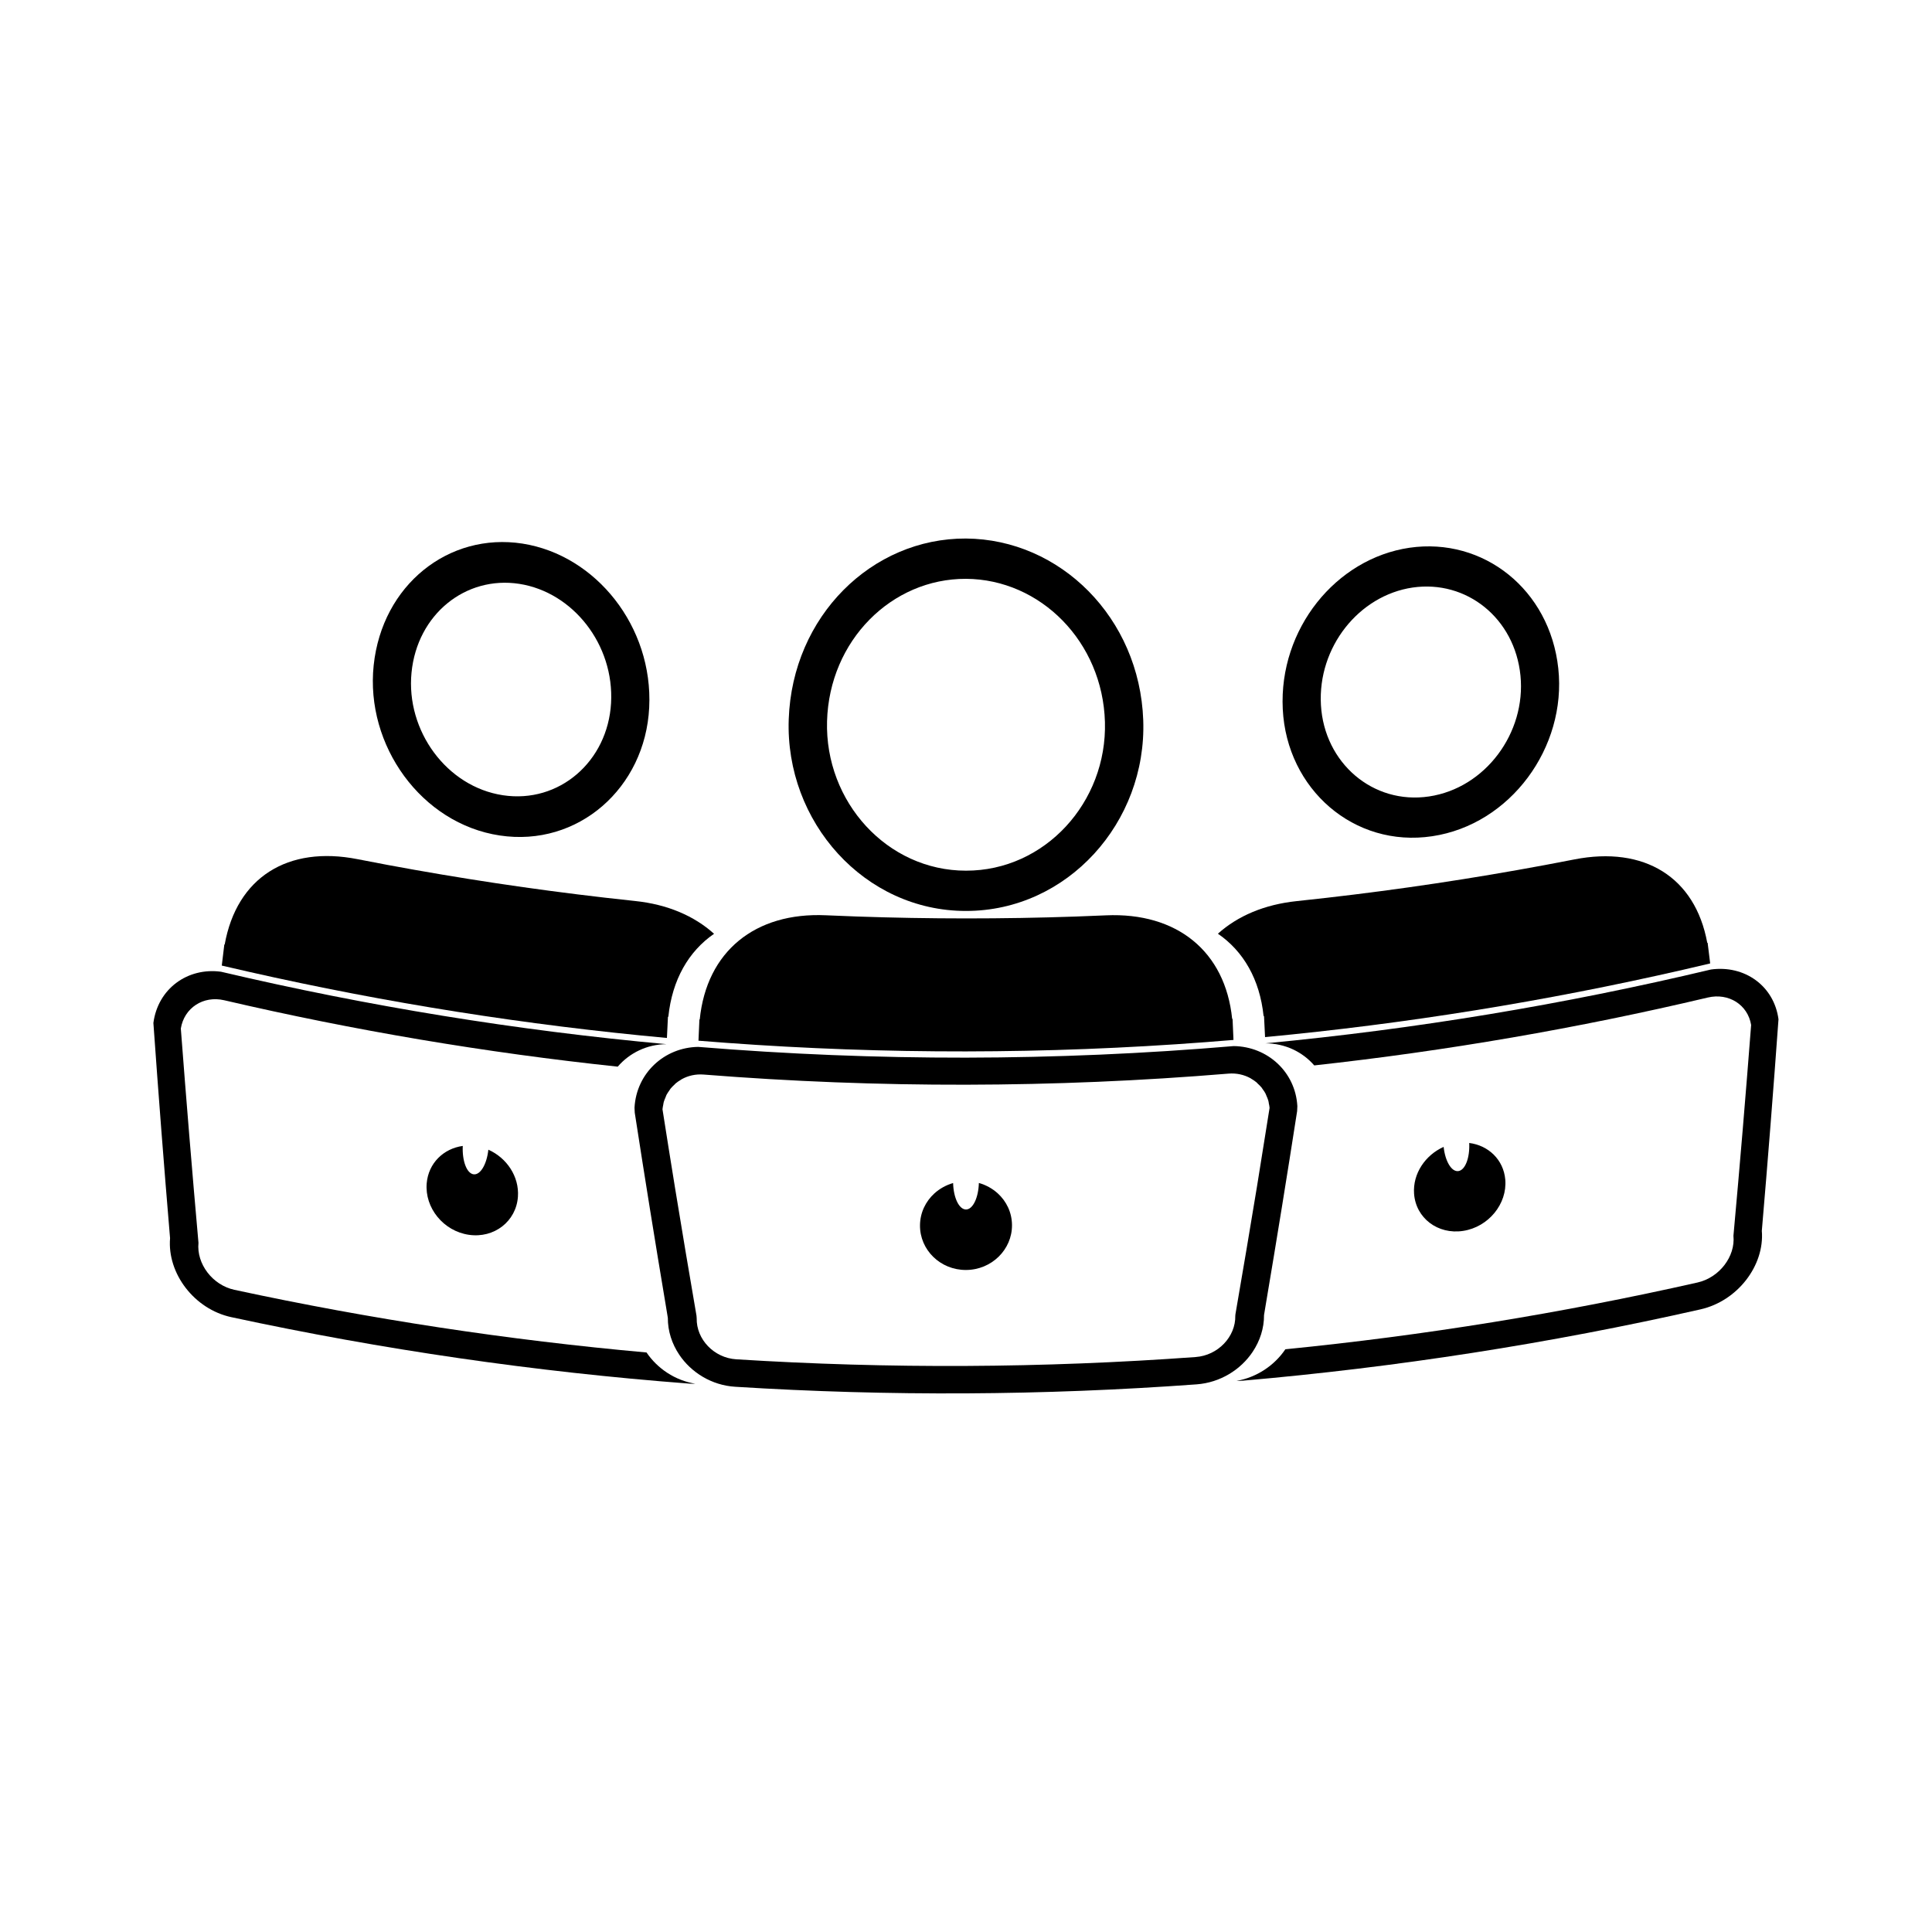
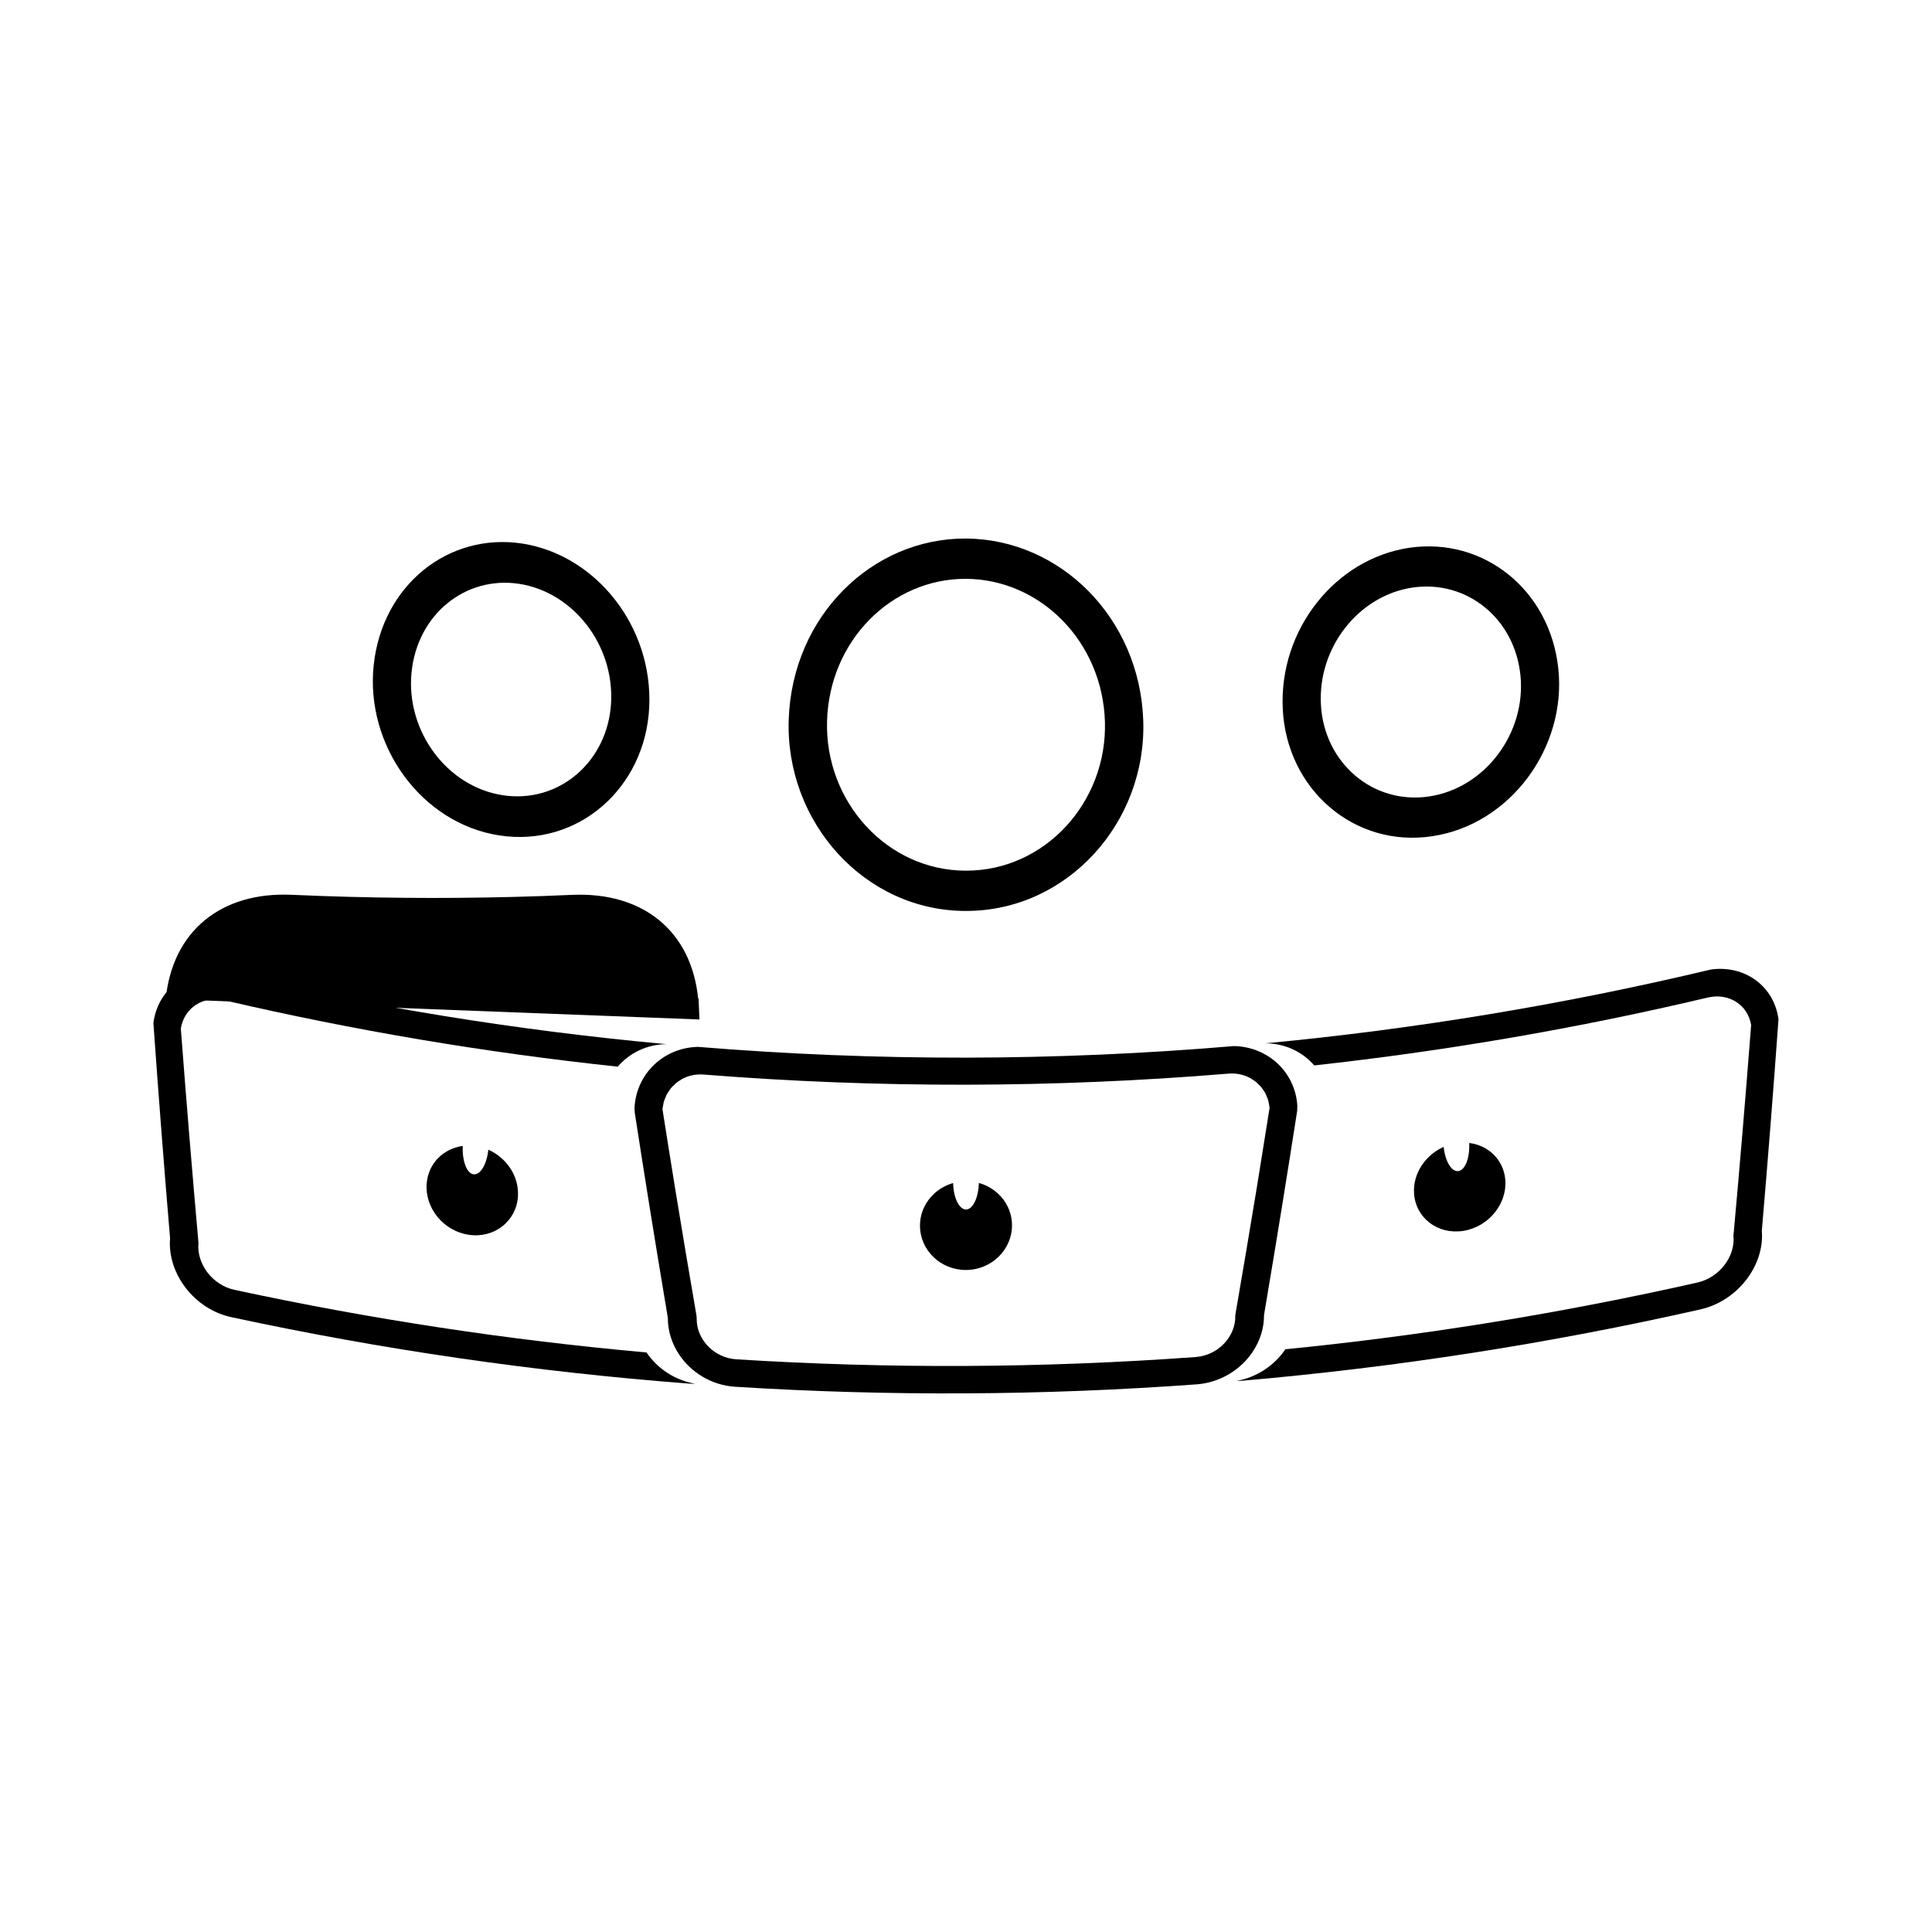
<svg xmlns="http://www.w3.org/2000/svg" fill="#000000" width="800px" height="800px" version="1.1" viewBox="144 144 512 512">
  <g>
    <path d="m269.48 455.2c-1.812-0.27-3.027-3.59-2.844-7.516-5.082 0.699-9.102 4.551-9.555 9.902-0.555 6.508 4.43 12.664 11.164 13.648 6.727 0.988 12.562-3.578 13.012-10.098 0.371-5.359-2.977-10.301-7.836-12.453-0.422 3.898-2.129 6.781-3.941 6.516z" />
    <path d="m315.34 502.42c-36.637-3.285-73.117-8.82-109.22-16.605-5.805-1.25-10.07-6.875-9.523-12.449-1.68-18.926-3.238-37.859-4.676-56.793 0.883-5.481 5.957-8.785 11.484-7.5 34.457 8.023 69.293 13.891 104.3 17.602 3.133-3.648 7.762-5.918 12.926-5.961-39.645-3.625-79.094-10.027-118.06-19.195-8.871-1.195-16.727 4.508-17.922 13.578 1.348 19.012 2.816 38.027 4.418 57.031-0.766 9.379 6.434 18.828 16.242 20.934 40.059 8.633 80.574 14.496 121.25 17.602 0.586 0.043 1.16 0.059 1.73 0.043-5.414-0.883-10.074-4.035-12.949-8.285z" />
-     <path d="m320.74 419.07c0.012-0.215 0.02-0.43 0.031-0.641 0.082-1.664 0.156-3.328 0.242-4.984 0.035 0 0.066 0.004 0.105 0.004 1.012-9.812 5.375-17.34 12.113-21.988-5.269-4.746-12.34-7.781-20.867-8.68-2.676-0.285-5.352-0.578-8.023-0.887-19.281-2.219-38.504-5.117-57.629-8.68-2.656-0.492-5.305-1.004-7.949-1.523-18.52-3.652-32.035 4.859-35.219 22.625-0.031-0.012-0.062-0.016-0.094-0.027-0.199 1.652-0.398 3.312-0.598 4.961-0.027 0.211-0.051 0.426-0.078 0.637 2.383 0.555 4.769 1.113 7.16 1.648 36.602 8.285 73.621 14.125 110.8 17.535z" />
    <path d="m475.98 502.23c1.914-2.867 3.019-6.215 3-9.719 0.164-0.988 0.332-1.969 0.488-2.949 2.875-17.031 5.637-34.066 8.285-51.105 0.02-0.438 0.043-0.875 0.059-1.316-0.5-9.074-7.914-15.801-16.867-15.918-23.609 2.004-47.285 3.023-70.957 3.066-23.68 0.031-47.348-0.918-70.965-2.852-8.965 0.141-16.367 6.953-16.871 16.102 0.02 0.445 0.043 0.887 0.062 1.328 2.648 17.16 5.41 34.297 8.281 51.414 0.156 0.988 0.324 1.973 0.488 2.961-0.016 3.519 1.09 6.887 3.008 9.742 3.18 4.762 8.633 8.141 14.852 8.523 40.715 2.547 81.566 2.332 122.28-0.641 6.231-0.461 11.684-3.867 14.859-8.637zm-4.613-9.535c0.109 5.559-4.598 10.5-10.484 10.93-40.547 2.953-81.234 3.152-121.77 0.605-5.898-0.367-10.598-5.297-10.484-10.883-0.016-0.219-0.035-0.441-0.051-0.668-1.93-11.211-3.82-22.43-5.652-33.66-1.141-7.012-2.258-14.027-3.359-21.051 0.031-0.398 0.117-0.777 0.195-1.176 0.051-0.27 0.074-0.547 0.152-0.797 0.117-0.402 0.289-0.781 0.453-1.172 0.102-0.219 0.156-0.457 0.262-0.668 0.211-0.41 0.477-0.77 0.738-1.148 0.117-0.156 0.199-0.332 0.324-0.488 0.32-0.387 0.672-0.746 1.051-1.082 0.105-0.105 0.184-0.215 0.289-0.305 0.438-0.367 0.914-0.684 1.402-0.973 0.066-0.043 0.121-0.105 0.195-0.137 1.707-0.957 3.715-1.422 5.84-1.254 23.137 1.836 46.34 2.734 69.543 2.691 23.195-0.043 46.391-1.02 69.531-2.938 2.137-0.18 4.144 0.285 5.848 1.219 0.066 0.047 0.121 0.105 0.195 0.133 0.492 0.289 0.961 0.594 1.402 0.961 0.102 0.09 0.184 0.199 0.289 0.305 0.367 0.332 0.73 0.684 1.051 1.066 0.117 0.141 0.203 0.32 0.32 0.477 0.27 0.363 0.531 0.723 0.738 1.145 0.109 0.211 0.168 0.43 0.27 0.652 0.156 0.379 0.34 0.762 0.453 1.172 0.082 0.25 0.109 0.539 0.148 0.793 0.09 0.383 0.164 0.766 0.195 1.164-1.098 6.977-2.215 13.949-3.352 20.926-1.836 11.168-3.723 22.336-5.652 33.5-0.047 0.219-0.062 0.438-0.078 0.66z" />
    <path d="m531.75 470.2c6.727-1.035 11.719-7.18 11.164-13.594-0.461-5.285-4.481-9.07-9.555-9.707 0.188 3.879-1.035 7.168-2.852 7.445-1.812 0.285-3.516-2.562-3.93-6.406-4.859 2.172-8.207 7.086-7.836 12.387 0.445 6.453 6.281 10.914 13.008 9.875z" />
    <path d="m523.55 365.61c20.734-3.098 35.664-23.539 33.414-44.457-2.246-20.945-19.867-34.82-39.418-31.996-19.543 2.856-34.656 21.562-33.602 42.781 1.055 21.188 18.871 36.789 39.605 33.672zm-5.176-65.906c14.281-2.074 27.055 8.141 28.566 23.34 1.508 15.176-9.316 29.805-24.219 32.023-14.887 2.231-27.773-8.891-28.66-24.215-0.887-15.34 10.051-29.051 24.312-31.148z" />
    <path d="m276.44 365.41c20.734 3.137 38.559-12.574 39.605-33.922 1.059-21.375-14.066-40.379-33.602-43.434-19.551-3.023-37.168 10.965-39.414 32.254-2.25 21.254 12.676 41.984 33.41 45.102zm-23.383-43.16c1.508-15.426 14.297-25.719 28.555-23.523 14.273 2.219 25.211 16.148 24.324 31.621-0.887 15.449-13.766 26.66-28.664 24.398-14.898-2.254-25.727-17.09-24.215-32.496z" />
    <path d="m597.42 400.93c-38.965 9.289-78.41 15.809-118.06 19.559 5.164 0.02 9.805 2.246 12.93 5.856 35.008-3.84 69.84-9.84 104.29-17.988 5.535-1.309 10.605 1.906 11.488 7.269-1.434 18.609-2.992 37.234-4.688 55.871 0.547 5.481-3.727 11.074-9.516 12.379-36.113 8.156-72.586 14.055-109.23 17.695-2.875 4.258-7.547 7.441-12.953 8.383 0.57 0 1.148-0.016 1.73-0.066 40.688-3.539 81.203-9.828 121.25-18.895 9.805-2.215 17.004-11.613 16.242-20.82 1.602-18.699 3.07-37.387 4.418-56.059-1.188-8.891-9.035-14.418-17.914-13.184z" />
-     <path d="m478.87 413.27c0.035-0.004 0.074-0.004 0.109-0.012 0.078 1.648 0.156 3.301 0.242 4.949 0.012 0.215 0.02 0.426 0.031 0.637 37.188-3.512 74.203-9.461 110.8-17.848 2.387-0.547 4.777-1.105 7.16-1.676-0.027-0.203-0.047-0.41-0.074-0.621-0.199-1.621-0.398-3.242-0.598-4.863-0.035 0.004-0.066 0.016-0.102 0.02-3.184-17.422-16.699-25.734-35.227-22.098-2.644 0.52-5.289 1.023-7.941 1.516-19.129 3.559-38.352 6.445-57.625 8.648-2.676 0.309-5.352 0.598-8.02 0.883-8.535 0.898-15.609 3.914-20.867 8.637 6.742 4.625 11.098 12.09 12.105 21.828z" />
    <path d="m403.41 457.5c-0.109 3.914-1.59 7.023-3.41 7.027-1.836-0.004-3.312-3.09-3.418-7.008-1.883 0.539-3.578 1.496-4.965 2.754-2.32 2.113-3.785 5.102-3.809 8.445-0.059 6.512 5.394 11.871 12.188 11.84h0.004c6.785-0.027 12.242-5.414 12.188-11.918-0.027-3.348-1.484-6.309-3.809-8.418-1.391-1.246-3.078-2.191-4.969-2.723z" />
    <path d="m400 385.41c26.891 0.016 47.949-23.5 46.969-50.582-0.98-27.129-22.031-47.941-46.977-48.113-24.945-0.117-46 20.59-46.969 47.863-0.98 27.227 20.078 50.859 46.977 50.832zm0-88.016c19.711 0.117 36.215 16.656 36.82 37.938 0.598 21.254-15.906 39.43-36.82 39.406h-0.004c-20.914 0-37.418-18.27-36.82-39.613 0.602-21.367 17.109-37.812 36.824-37.73z" />
-     <path d="m329.35 414.17c-0.074 1.66-0.141 3.328-0.219 4.984-0.004 0.215-0.016 0.426-0.027 0.637 0 0 0.004 0 0.004 0.004 2.43 0.195 4.859 0.383 7.289 0.562 42.336 3.098 84.855 3.035 127.19-0.18 2.43-0.184 4.856-0.379 7.285-0.582h0.012c-0.012-0.211-0.016-0.418-0.027-0.637-0.074-1.648-0.141-3.301-0.215-4.953-0.004 0-0.012 0-0.012 0.004-0.031 0-0.062 0-0.094 0.004-1.82-17.91-14.664-28.27-33.441-27.438-2.684 0.117-5.363 0.219-8.047 0.32-19.363 0.668-38.75 0.66-58.117-0.016-2.688-0.094-5.367-0.199-8.051-0.32-18.773-0.855-31.621 9.578-33.441 27.609-0.027 0.004-0.059 0-0.09 0z" />
+     <path d="m329.35 414.17h0.012c-0.012-0.211-0.016-0.418-0.027-0.637-0.074-1.648-0.141-3.301-0.215-4.953-0.004 0-0.012 0-0.012 0.004-0.031 0-0.062 0-0.094 0.004-1.82-17.91-14.664-28.27-33.441-27.438-2.684 0.117-5.363 0.219-8.047 0.32-19.363 0.668-38.75 0.66-58.117-0.016-2.688-0.094-5.367-0.199-8.051-0.32-18.773-0.855-31.621 9.578-33.441 27.609-0.027 0.004-0.059 0-0.09 0z" />
  </g>
</svg>